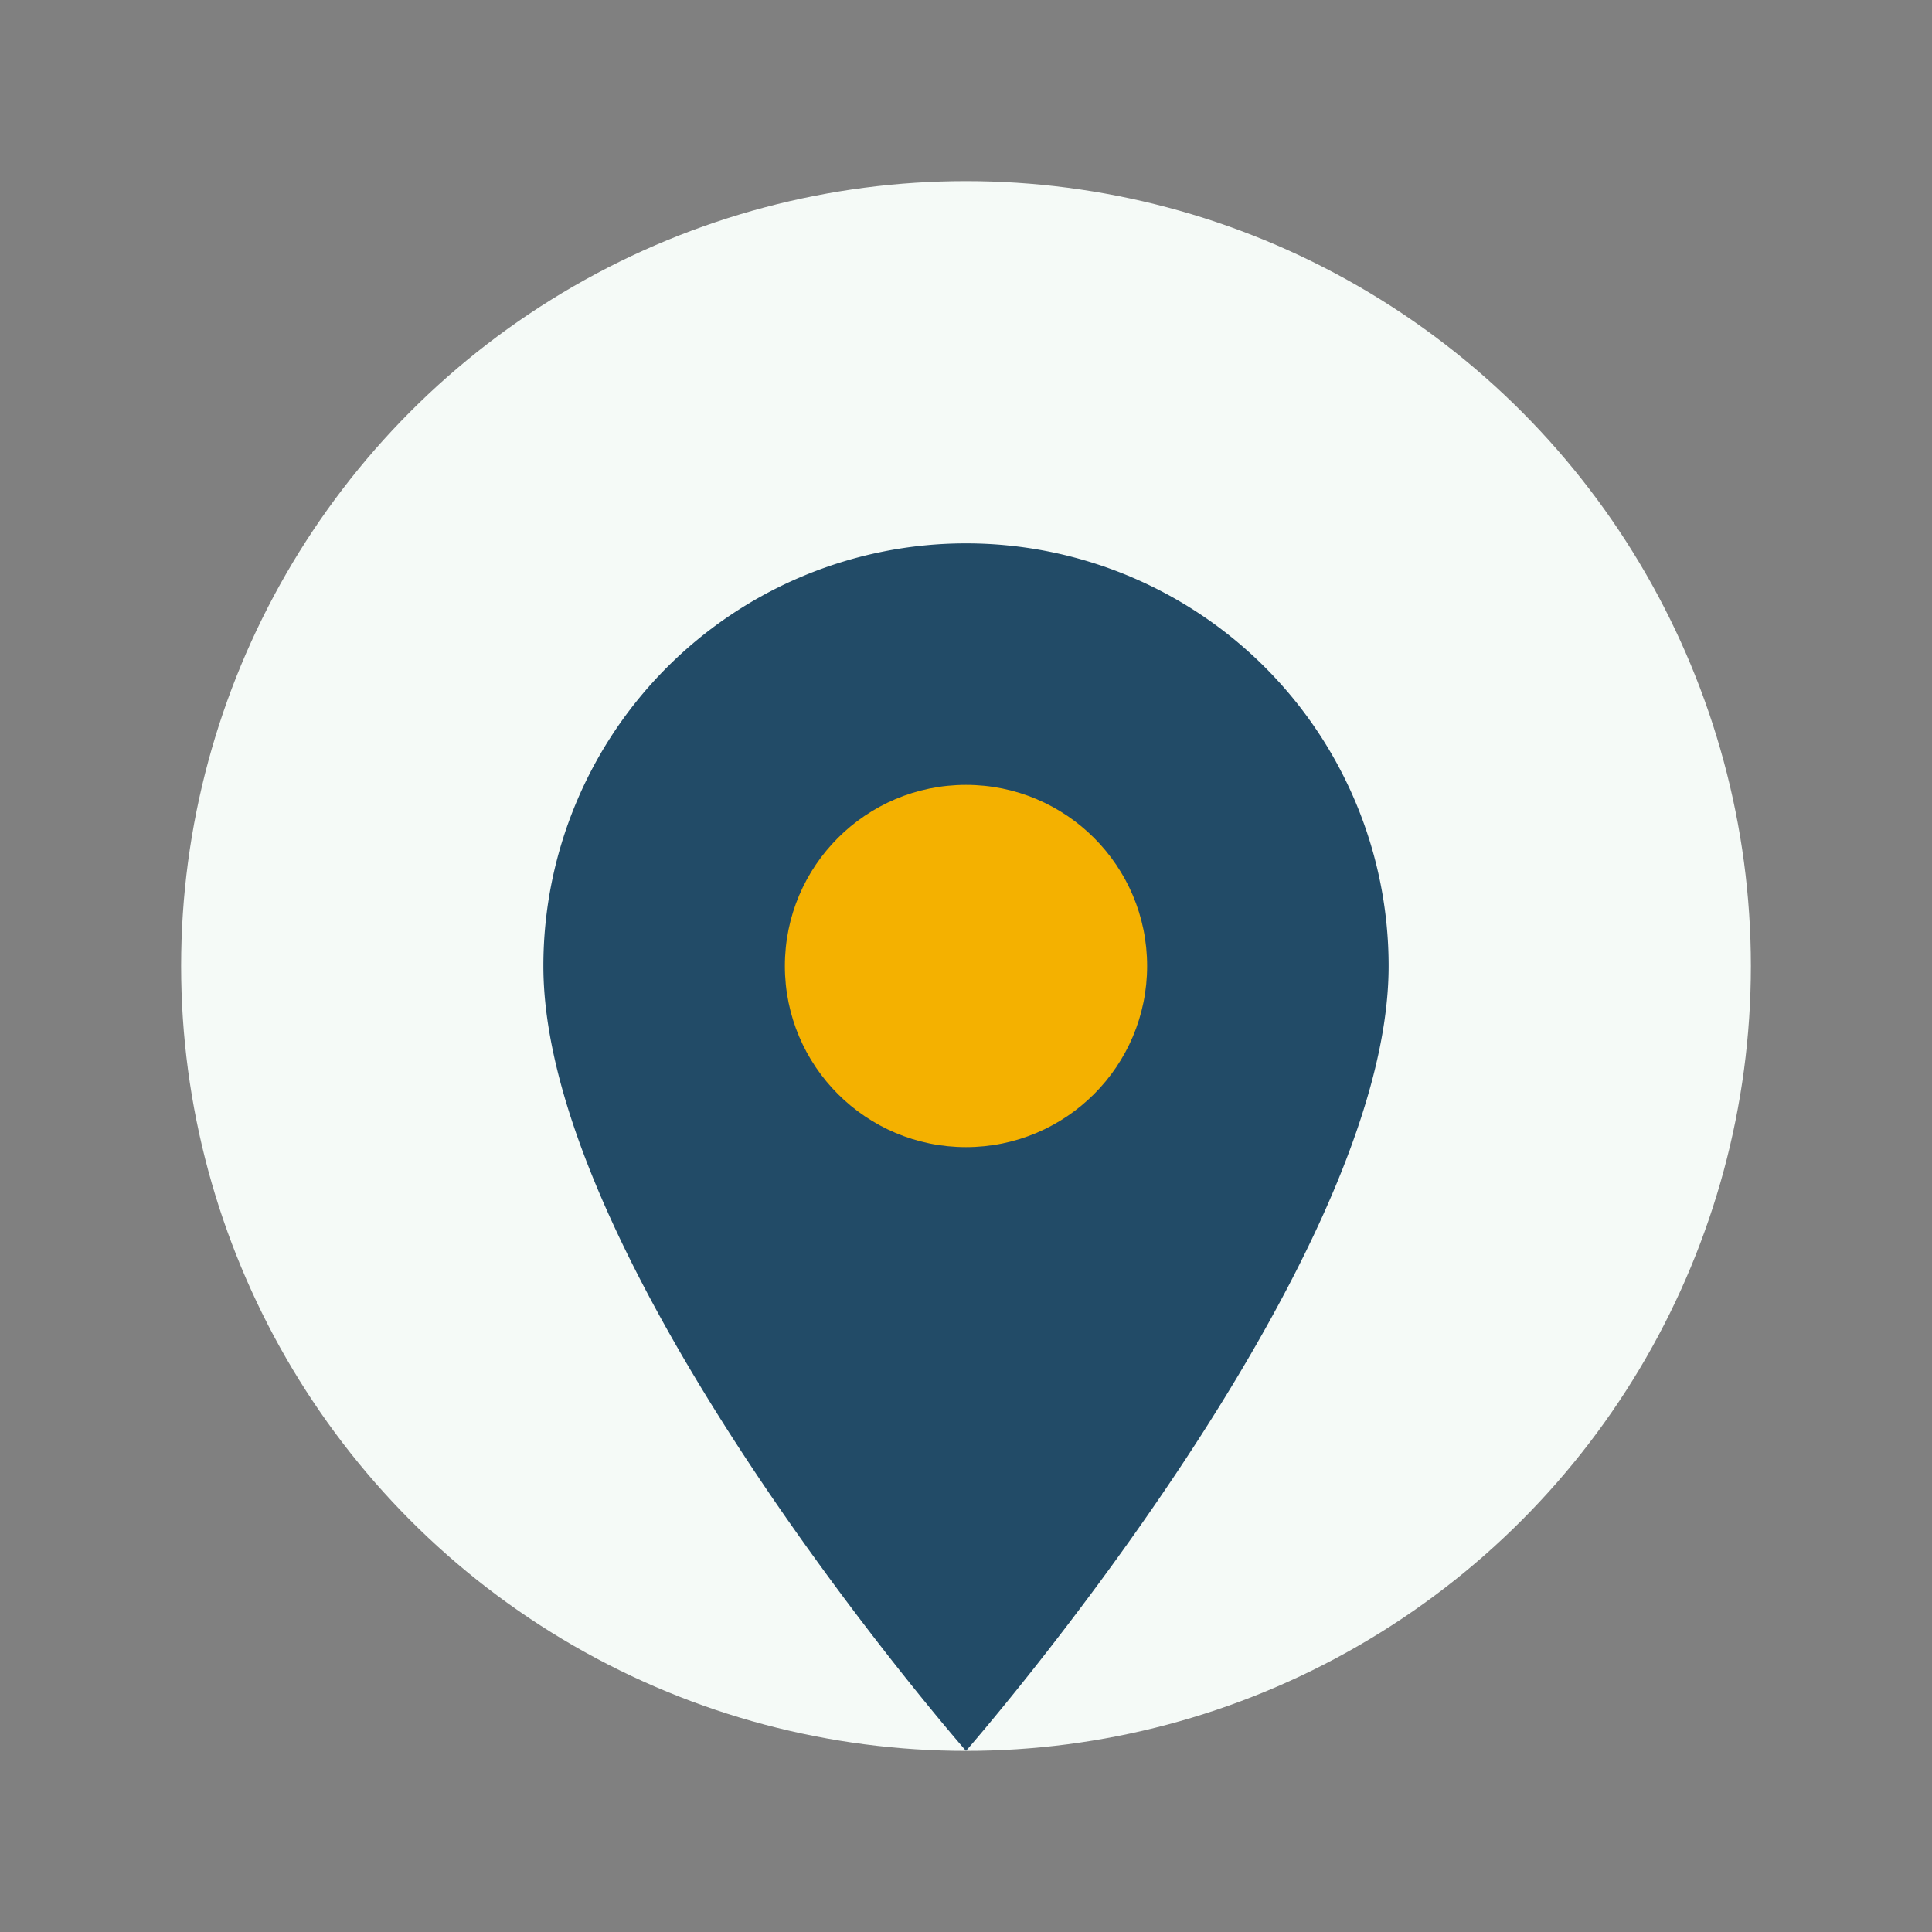
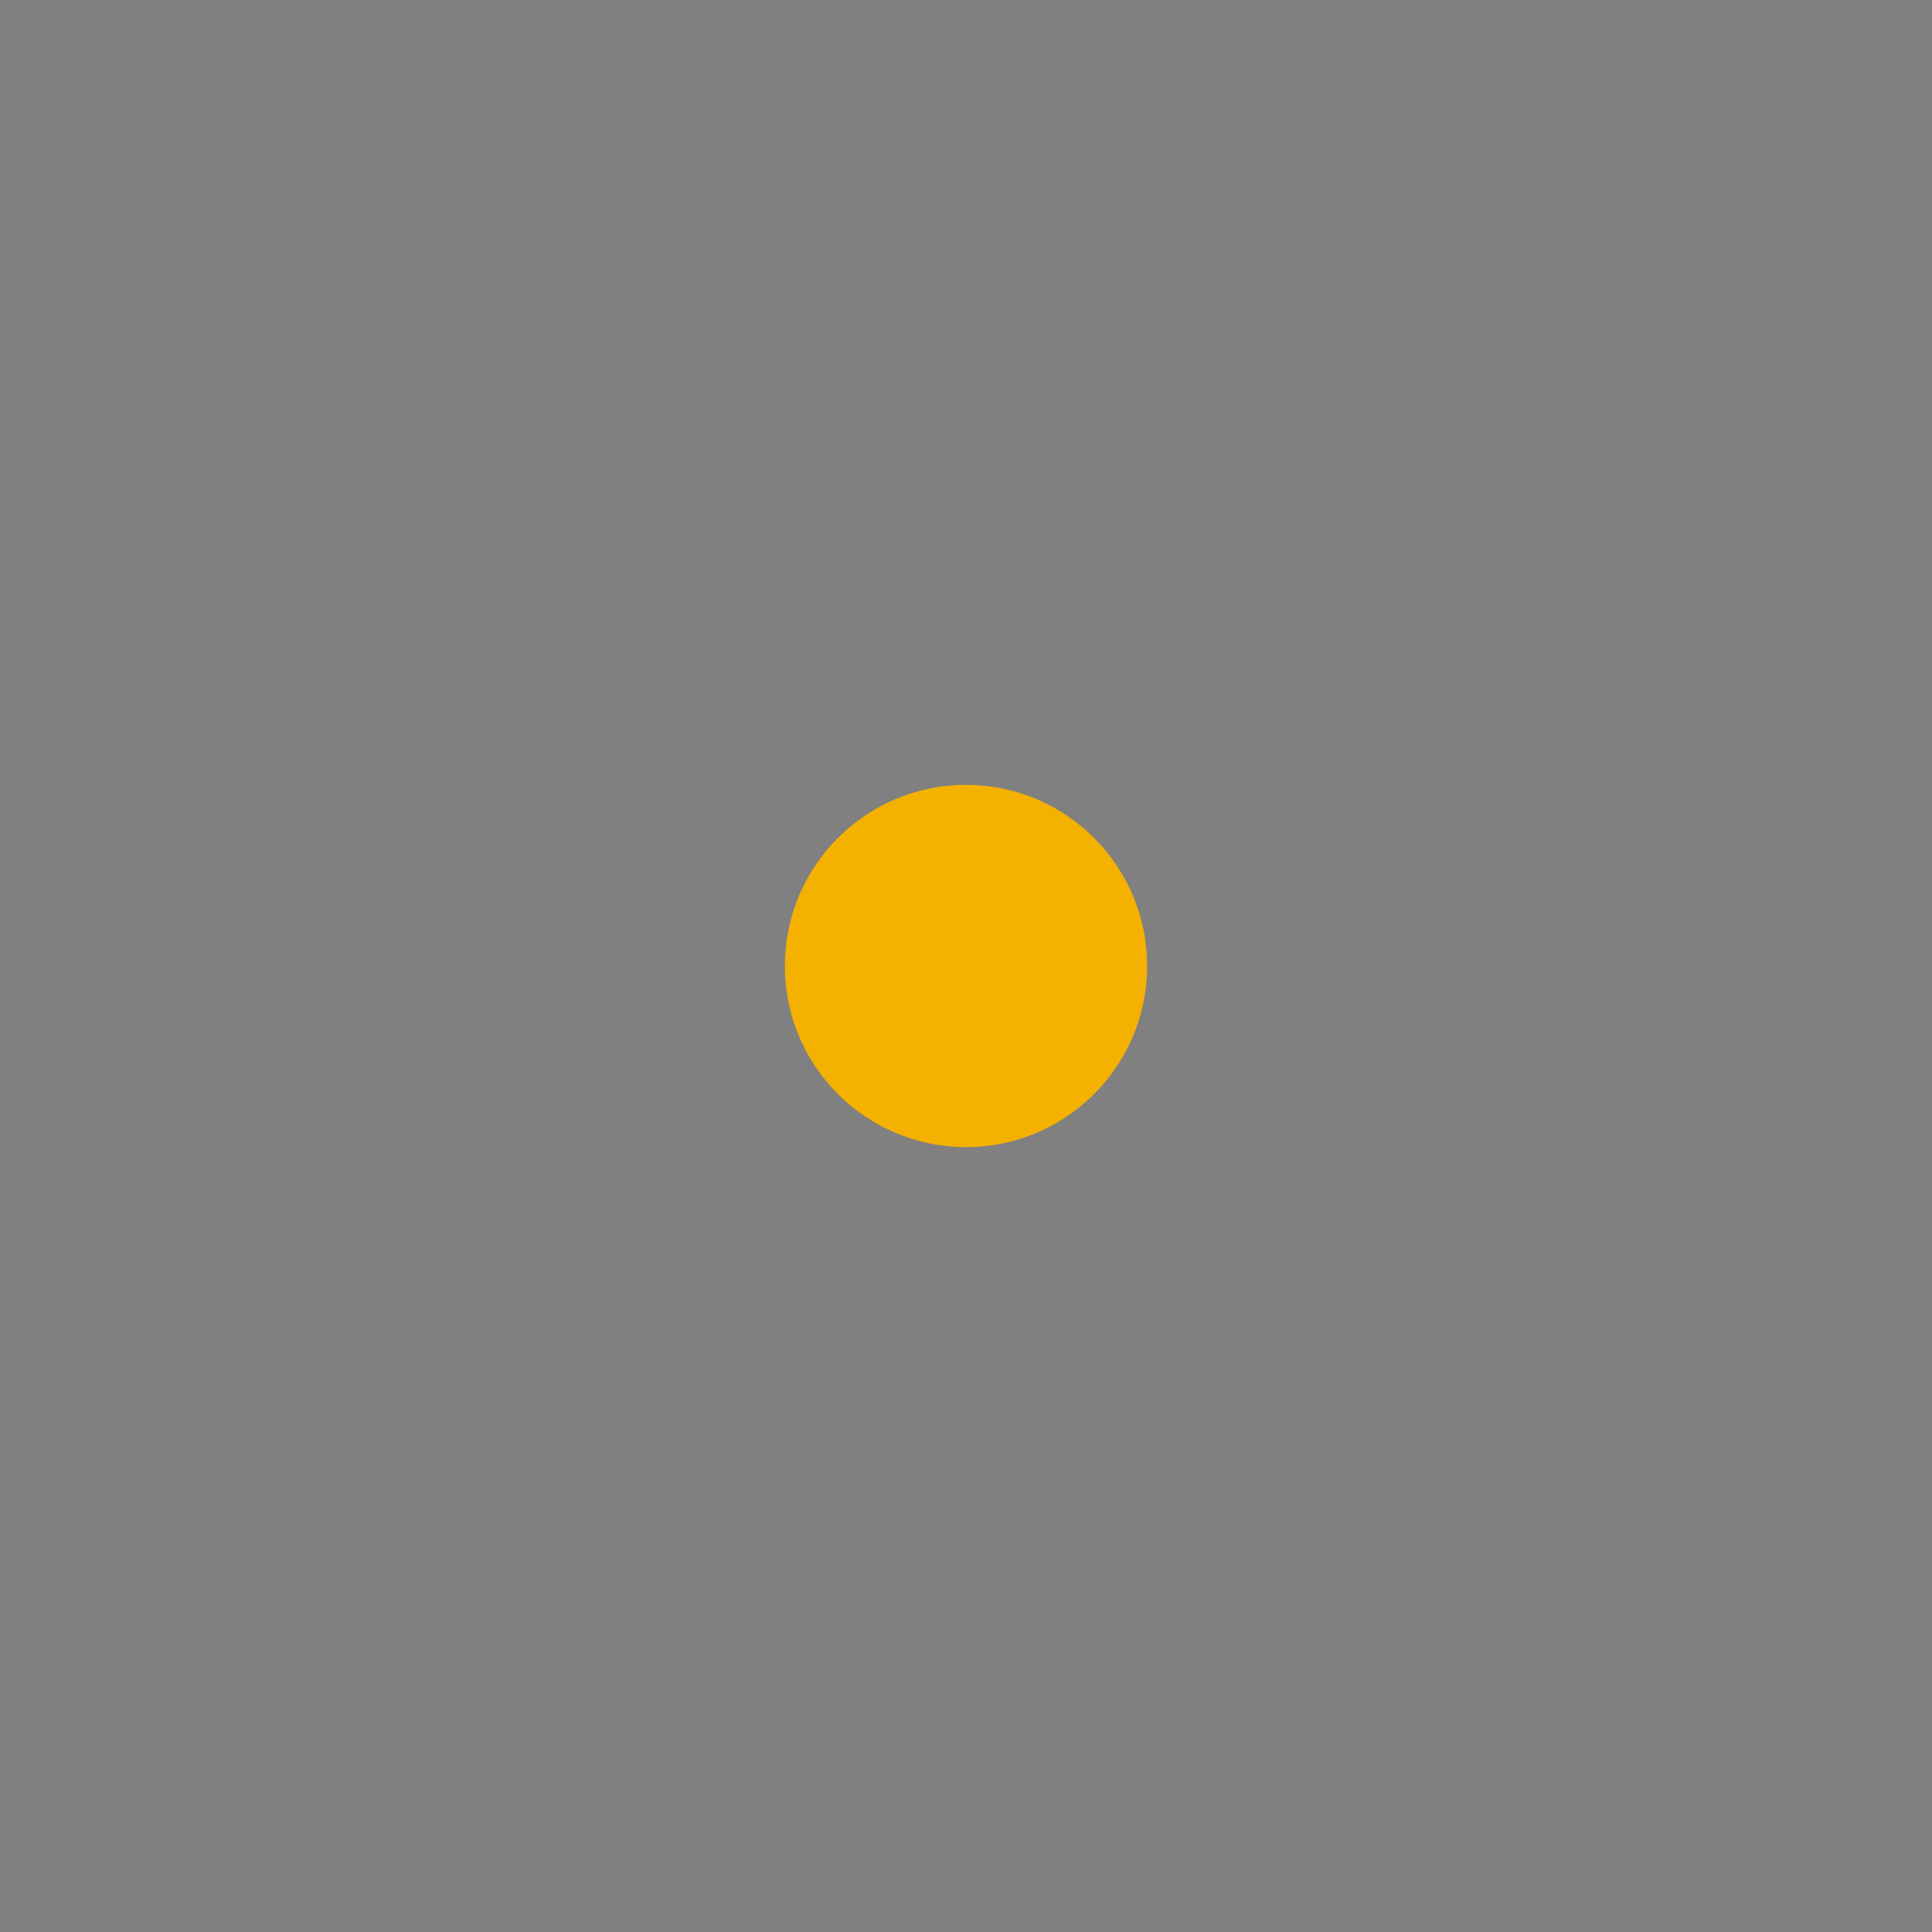
<svg xmlns="http://www.w3.org/2000/svg" width="32" height="32" viewBox="0 0 32 32">
  <rect x="0" y="0" width="32" height="32" fill="#808080" stroke="none" />
-   <circle cx="16" cy="16" r="13" fill="#F5FAF7" />
-   <path d="M16 29s7-8 7-13a7 7 0 1 0-14 0c0 5 7 13 7 13z" fill="#224B67" />
  <circle cx="16" cy="16" r="3" fill="#F4B100" />
</svg>